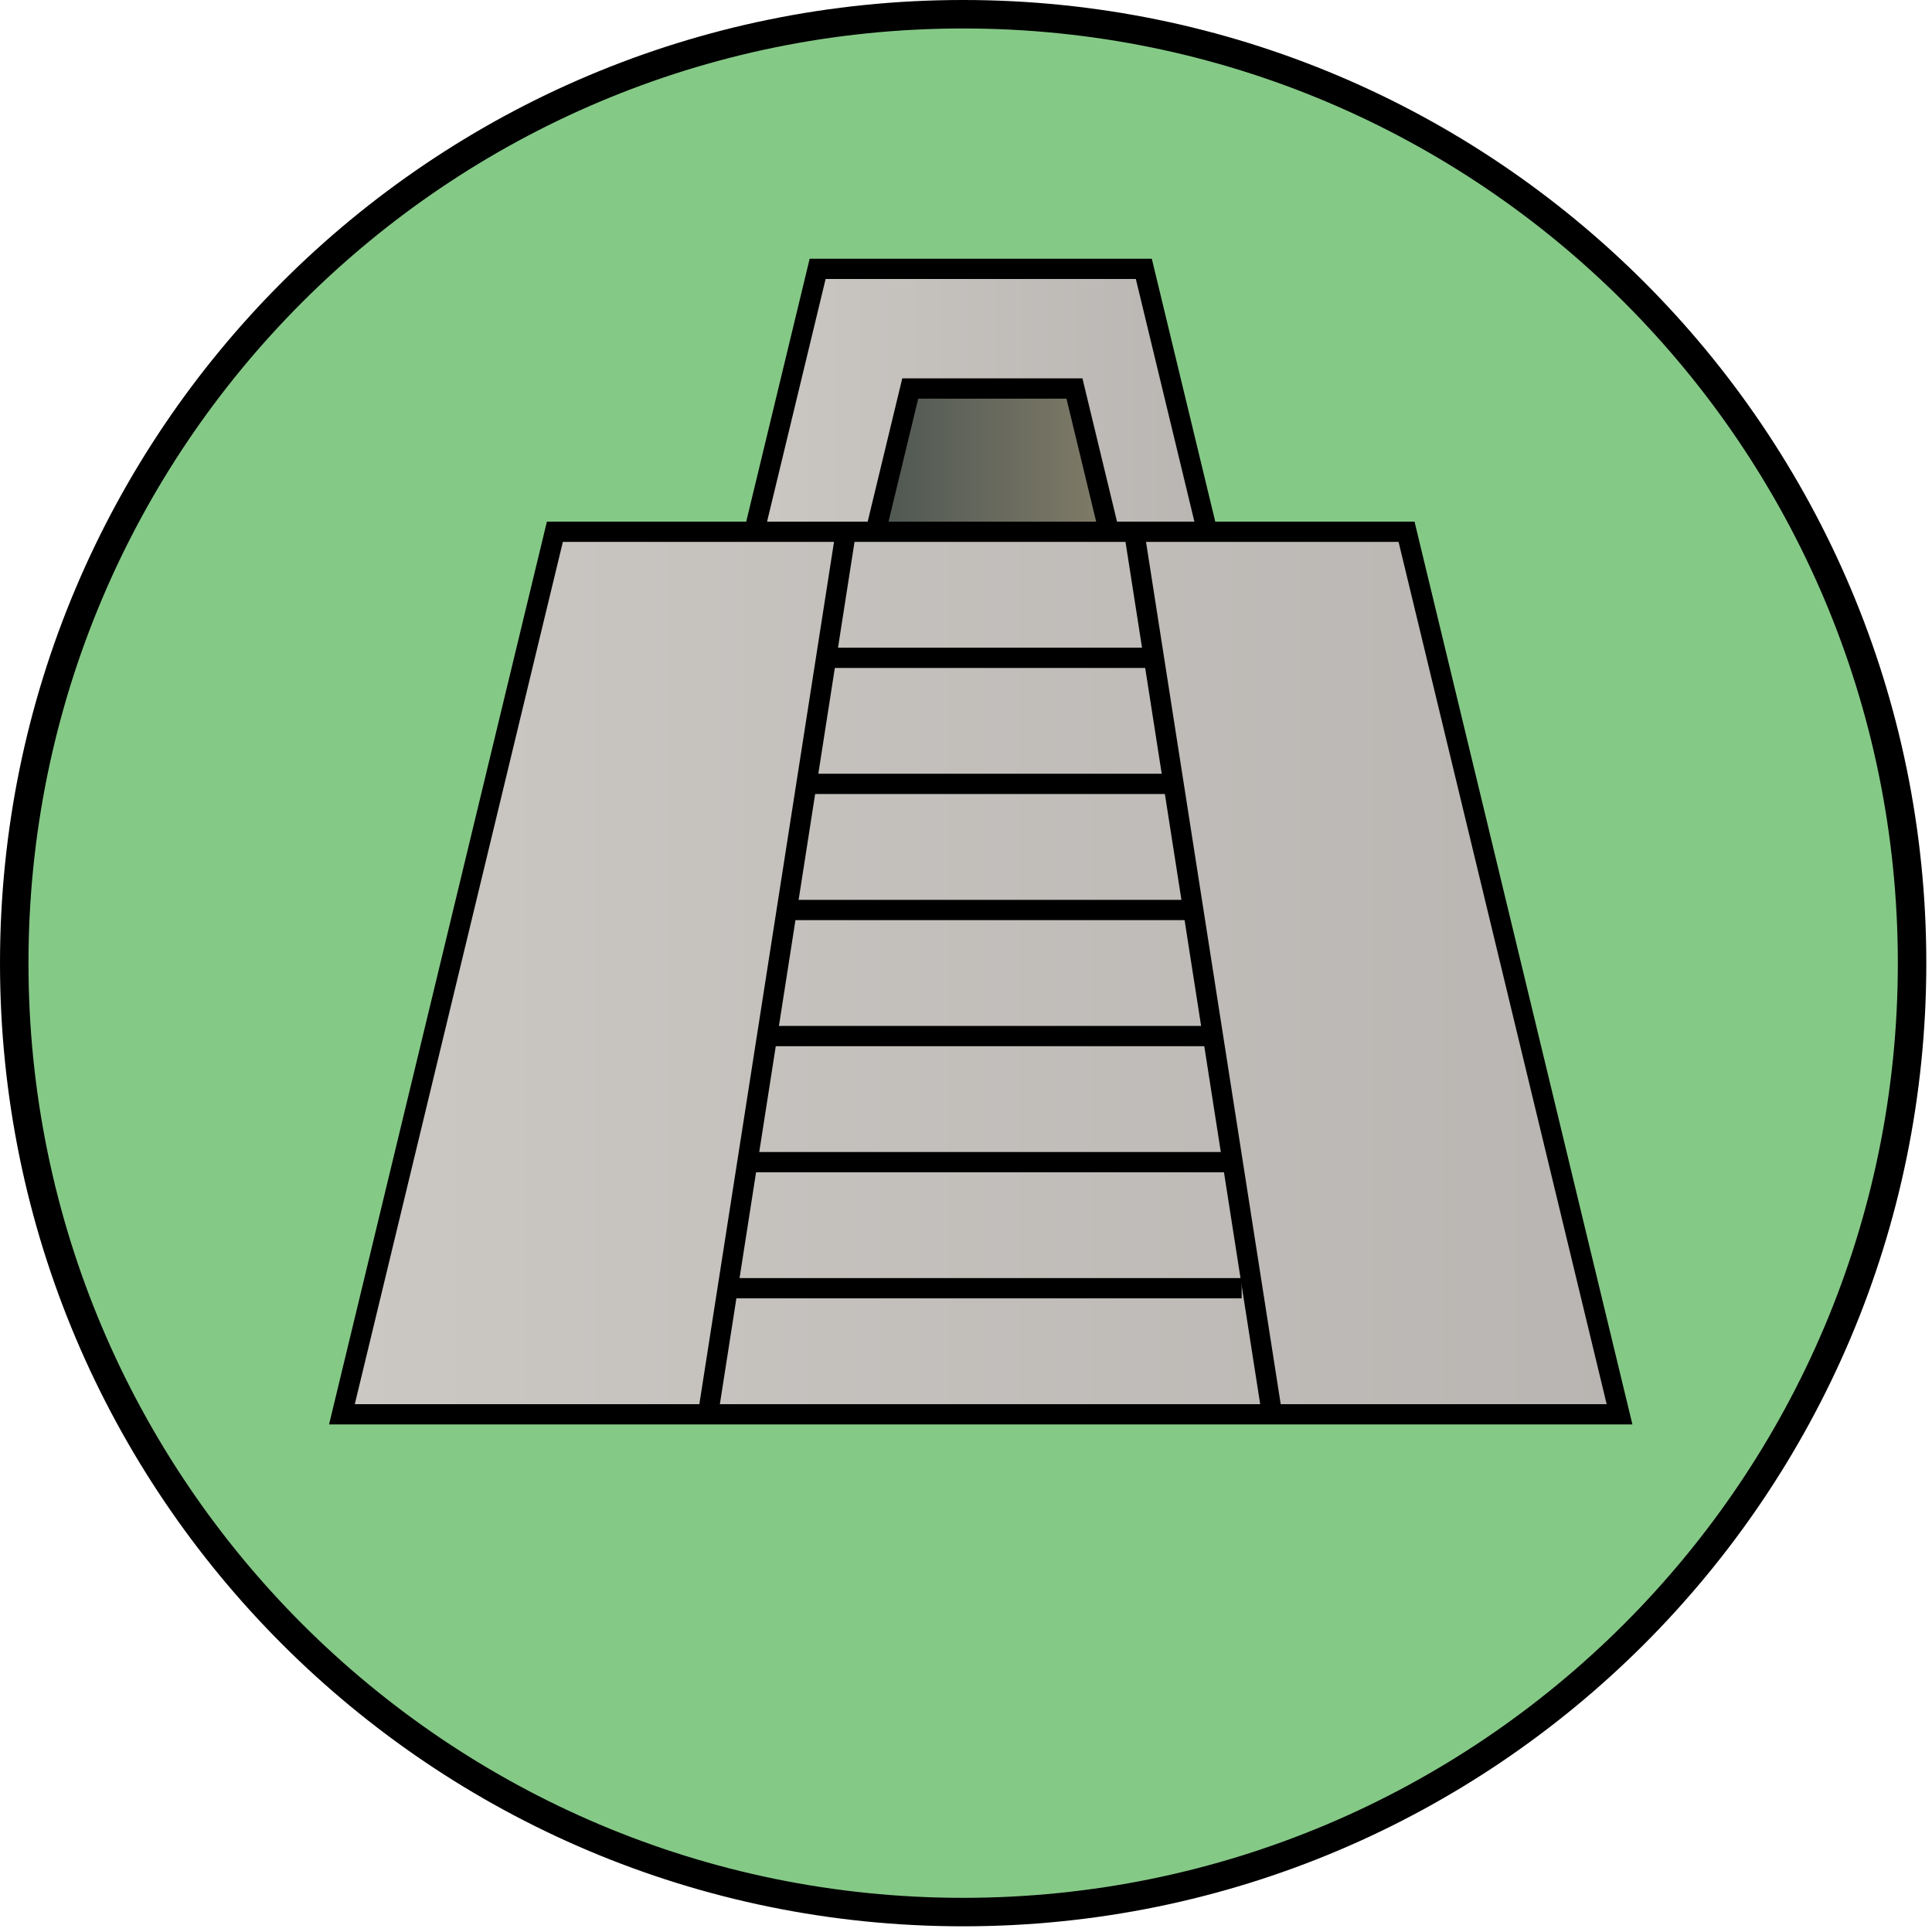
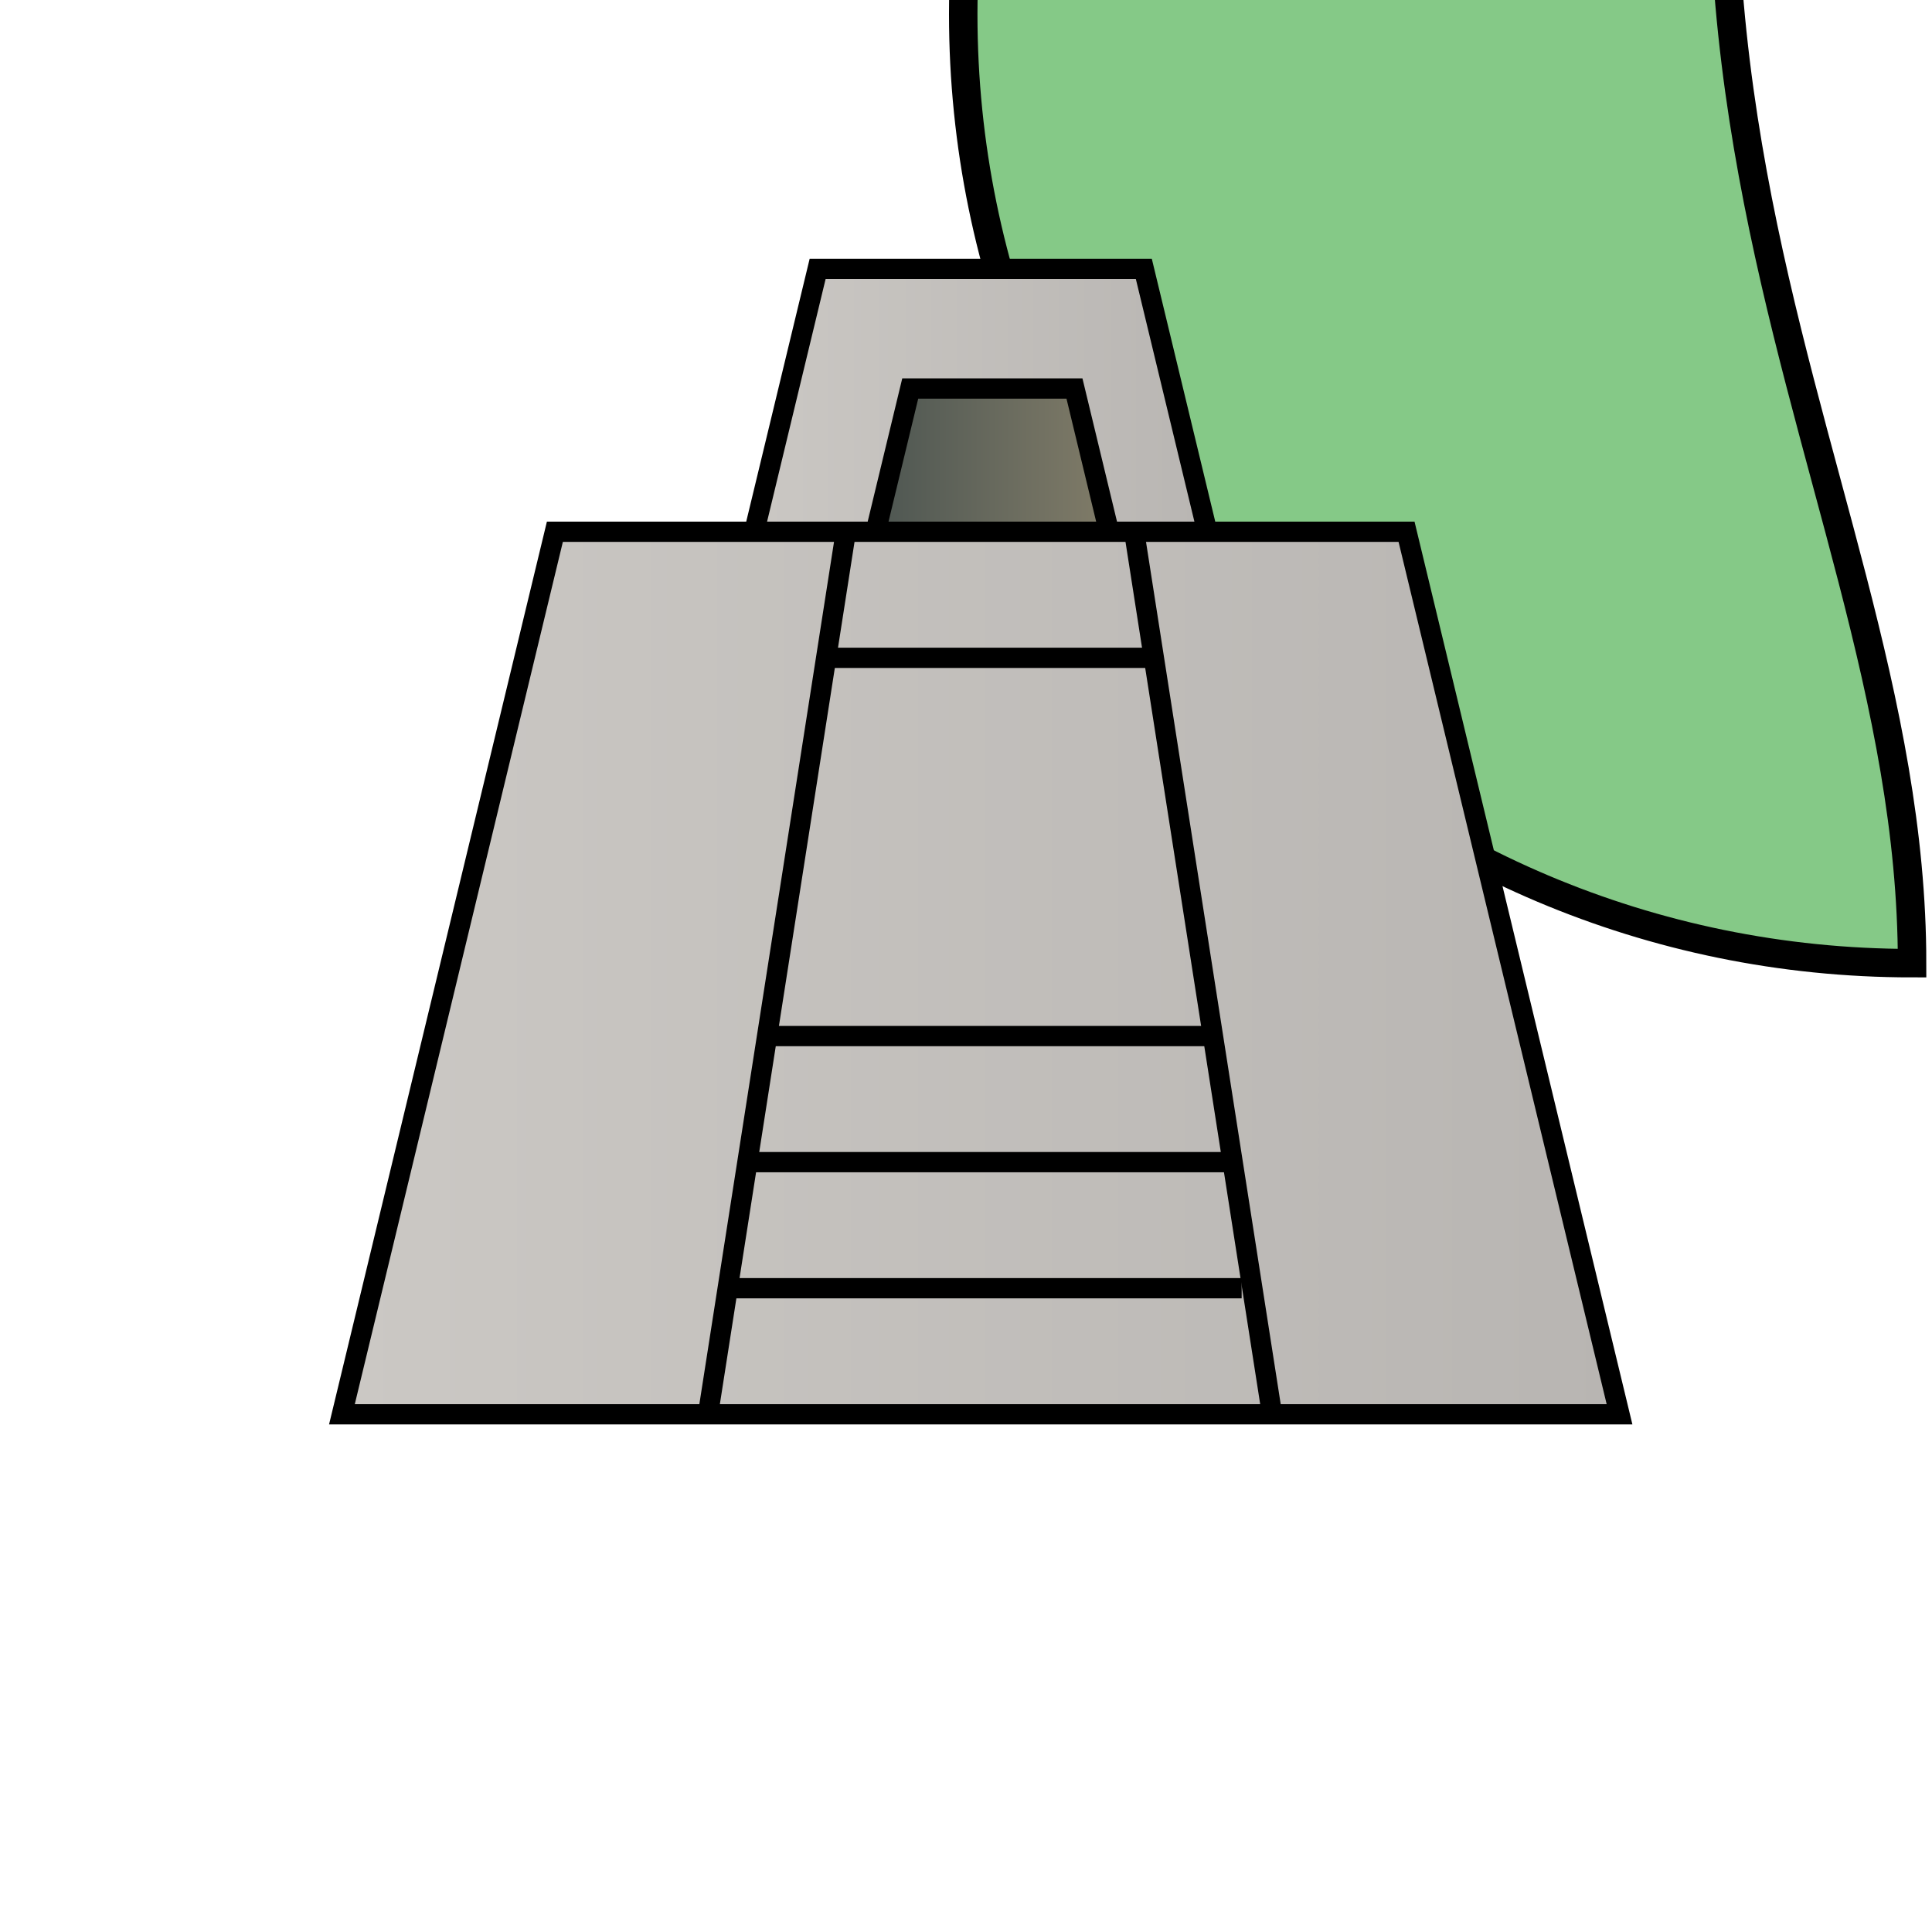
<svg xmlns="http://www.w3.org/2000/svg" xmlns:ns1="https://ian.umces.edu/media-library/" x="0px" y="0px" width="509" height="509" viewBox="0 0 509 509" xml:space="preserve">
  <title>Archaeological site management</title>
  <desc>
    <ns1:title>Archaeological site management</ns1:title>
    <ns1:descr>Illustration of archaeological site management</ns1:descr>
    <ns1:scene>
      <ns1:contains>management, archaeological, site, archaeology, culture, ruin, temple, pyramid, ancient, civilization, history</ns1:contains>
      <ns1:when>2005-02-16</ns1:when>
    </ns1:scene>
  </desc>
  <defs>
</defs>
-   <path fill="#85C987" stroke="#000000" stroke-width="7.5" d="M503.75,253.75c0,138.037-111.924,250-250.019,250  c-138.046,0-249.98-111.963-249.98-250c0-138.101,111.934-250,249.98-250C391.826,3.75,503.75,115.649,503.75,253.75z" />
+   <path fill="#85C987" stroke="#000000" stroke-width="7.5" d="M503.75,253.75c-138.046,0-249.98-111.963-249.98-250c0-138.101,111.934-250,249.98-250C391.826,3.75,503.75,115.649,503.75,253.75z" />
  <linearGradient id="ian_symbols_e373e049217ab7347590e8b7f033a70a" gradientUnits="userSpaceOnUse" x1="193.926" y1="115.353" x2="322.841" y2="115.353">
    <stop offset="0.006" style="stop-color:#CBC8C4" />
    <stop offset="1" style="stop-color:#B8B5B2" />
  </linearGradient>
  <polygon fill="url(#ian_symbols_e373e049217ab7347590e8b7f033a70a)" stroke="#000000" stroke-width="5.34" points="215.415,70.83 301.348,70.83 322.841,159.877   193.926,159.877 " />
  <linearGradient id="ian_symbols_9df2d4b5f33b464415d9cc043694885f" gradientUnits="userSpaceOnUse" x1="228.984" y1="124.775" x2="293.896" y2="124.775">
    <stop offset="0" style="stop-color:#4C5551" />
    <stop offset="1" style="stop-color:#827D69" />
  </linearGradient>
  <polygon fill="url(#ian_symbols_9df2d4b5f33b464415d9cc043694885f)" stroke="#000000" stroke-width="5.34" points="239.81,102.354 283.076,102.354 293.896,147.197   228.984,147.197 " />
  <linearGradient id="ian_symbols_8939c0936c2f8334dd956ff95b043148" gradientUnits="userSpaceOnUse" x1="90.083" y1="256.352" x2="426.679" y2="256.352">
    <stop offset="0.006" style="stop-color:#CBC8C4" />
    <stop offset="1" style="stop-color:#B8B5B2" />
  </linearGradient>
  <polygon fill="url(#ian_symbols_8939c0936c2f8334dd956ff95b043148)" stroke="#000000" stroke-width="5.34" points="146.187,140.098 370.566,140.098 426.679,372.607   90.083,372.607 " />
  <line fill="#FFFFFF" stroke="#000000" stroke-width="5.34" x1="298.808" y1="140.098" x2="335.127" y2="372.607" />
  <line fill="#FFFFFF" stroke="#000000" stroke-width="5.34" x1="186.533" y1="372.607" x2="222.846" y2="140.098" />
  <line fill="none" stroke="#000000" stroke-width="5.34" x1="217.749" y1="173.31" x2="303.281" y2="173.31" />
-   <line fill="none" stroke="#000000" stroke-width="5.34" x1="212.52" y1="206.519" x2="308.515" y2="206.519" />
-   <line fill="none" stroke="#000000" stroke-width="5.34" x1="208.447" y1="239.746" x2="314.335" y2="239.746" />
  <line fill="none" stroke="#000000" stroke-width="5.34" x1="203.784" y1="272.959" x2="317.813" y2="272.959" />
  <line fill="none" stroke="#000000" stroke-width="5.34" x1="198.55" y1="306.176" x2="324.219" y2="306.176" />
  <line fill="none" stroke="#000000" stroke-width="5.34" x1="192.739" y1="339.389" x2="327.12" y2="339.389" />
</svg>